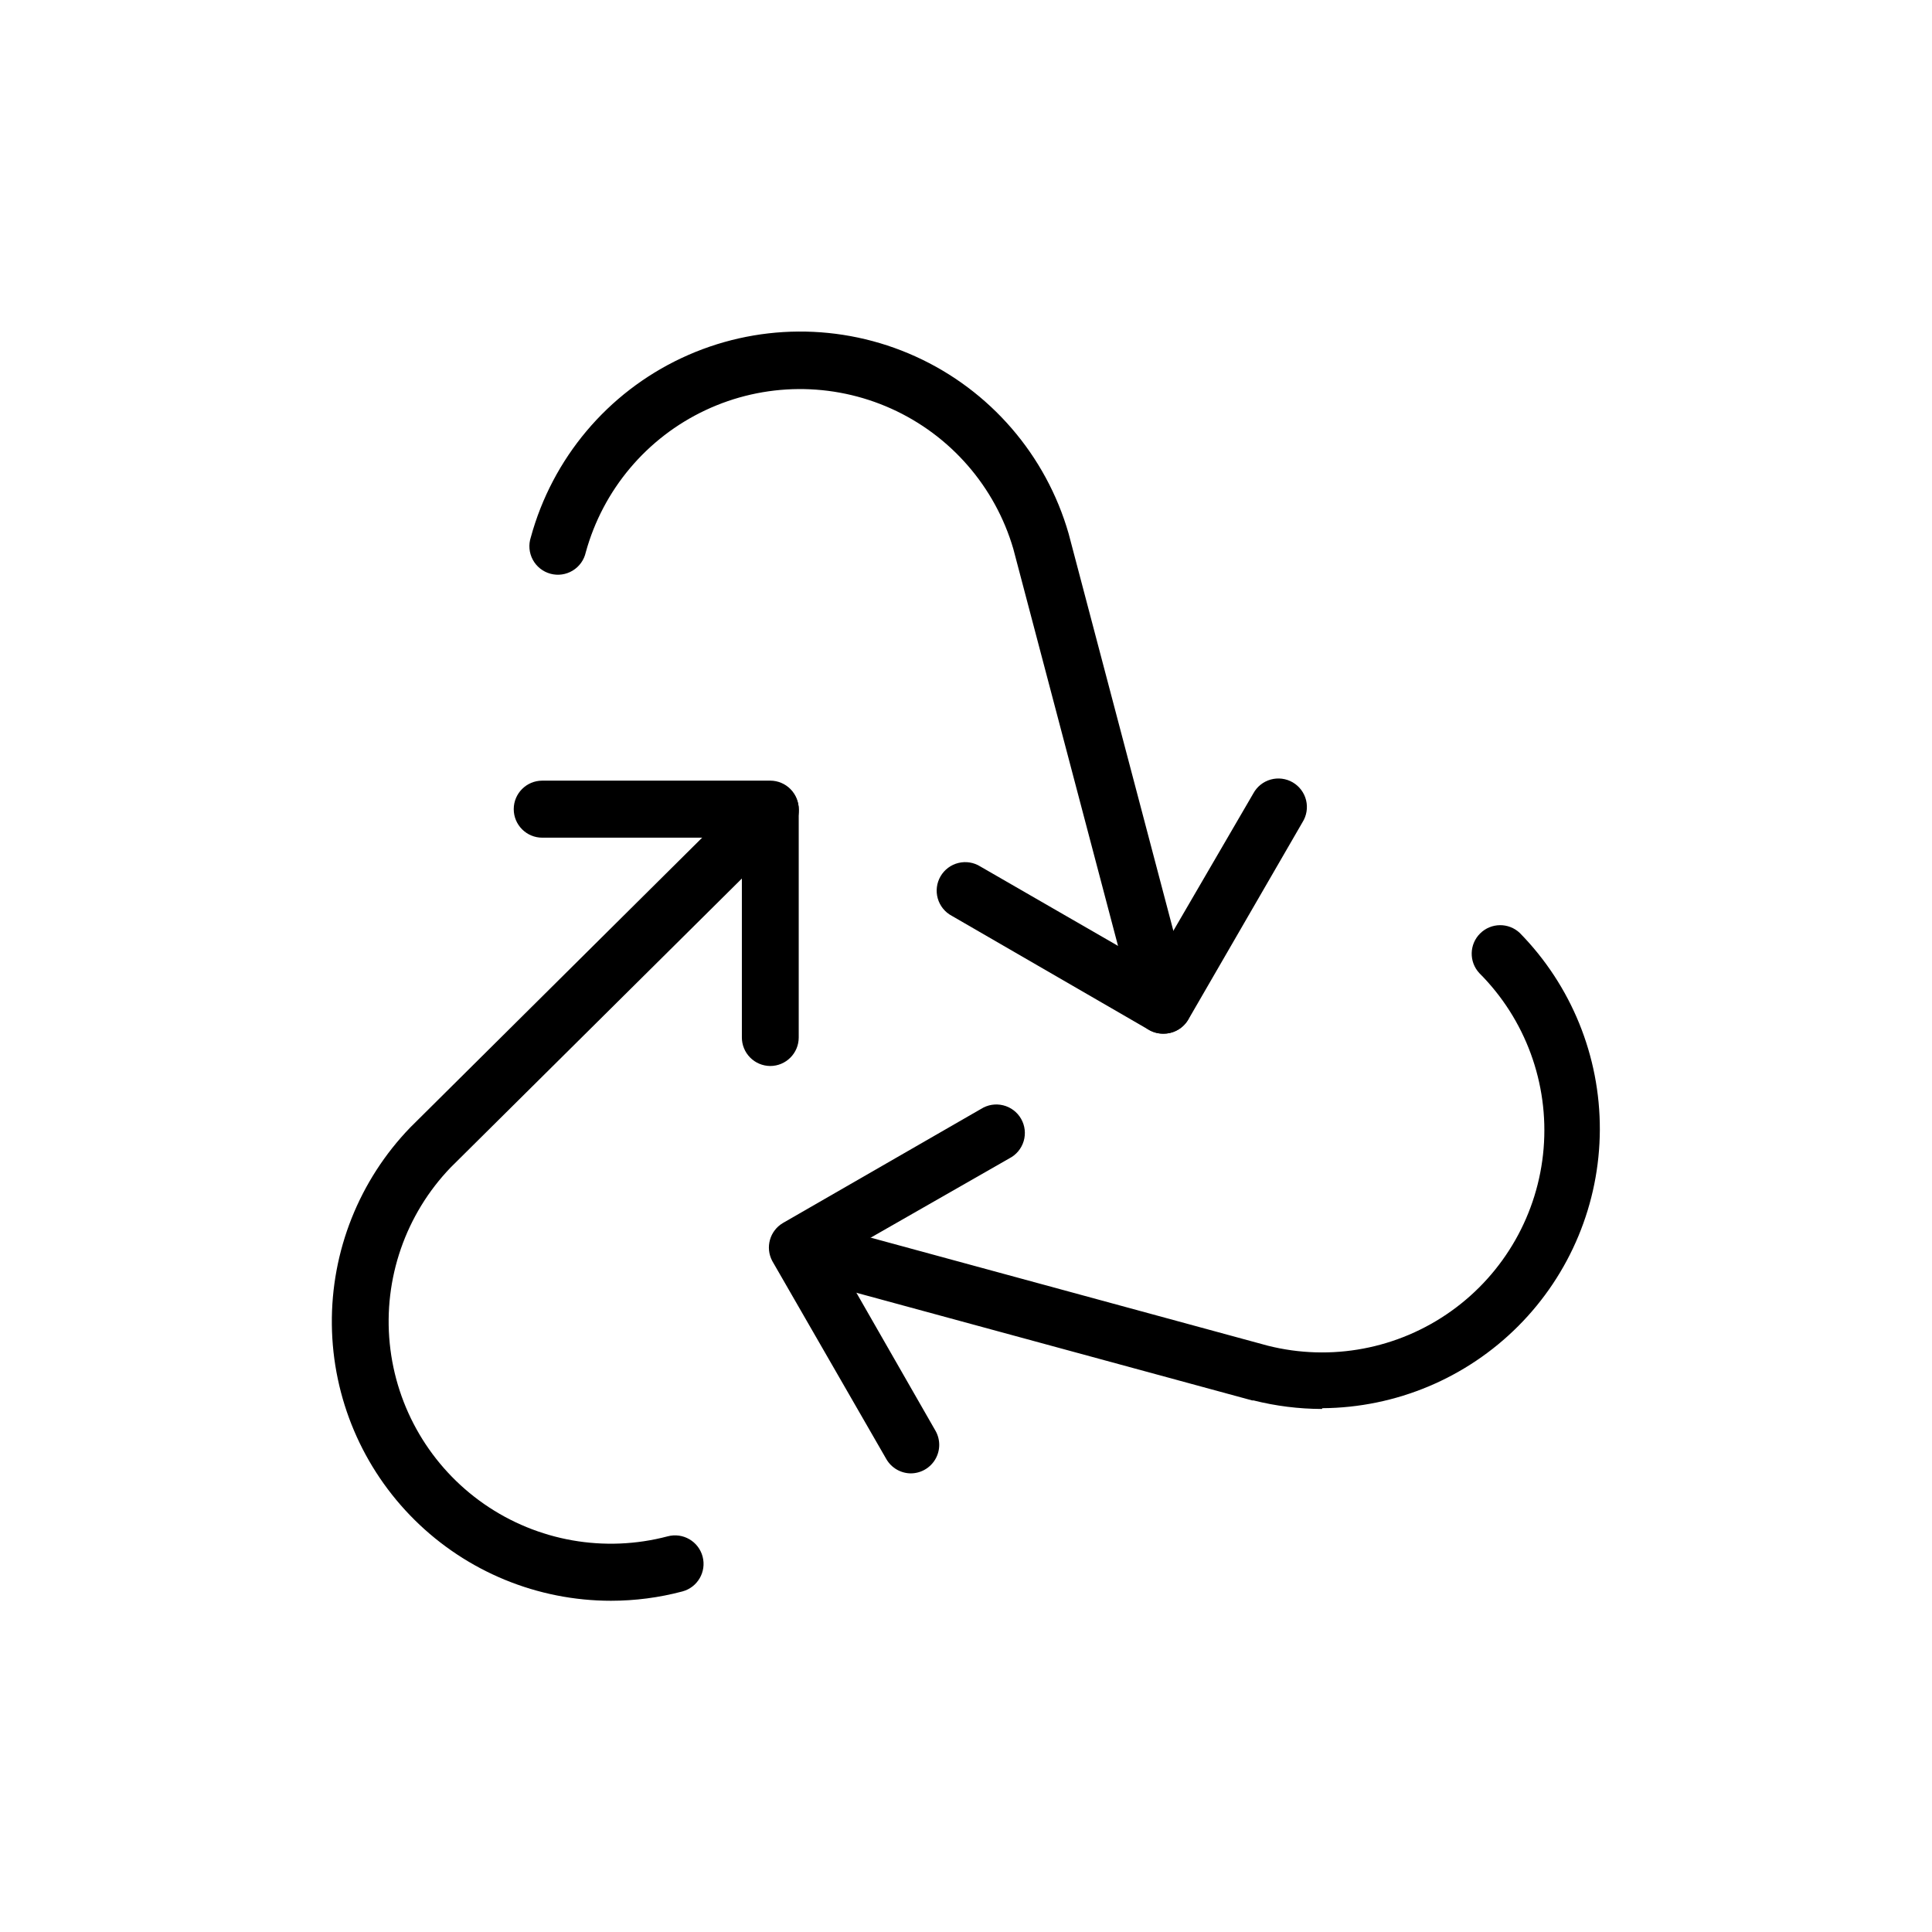
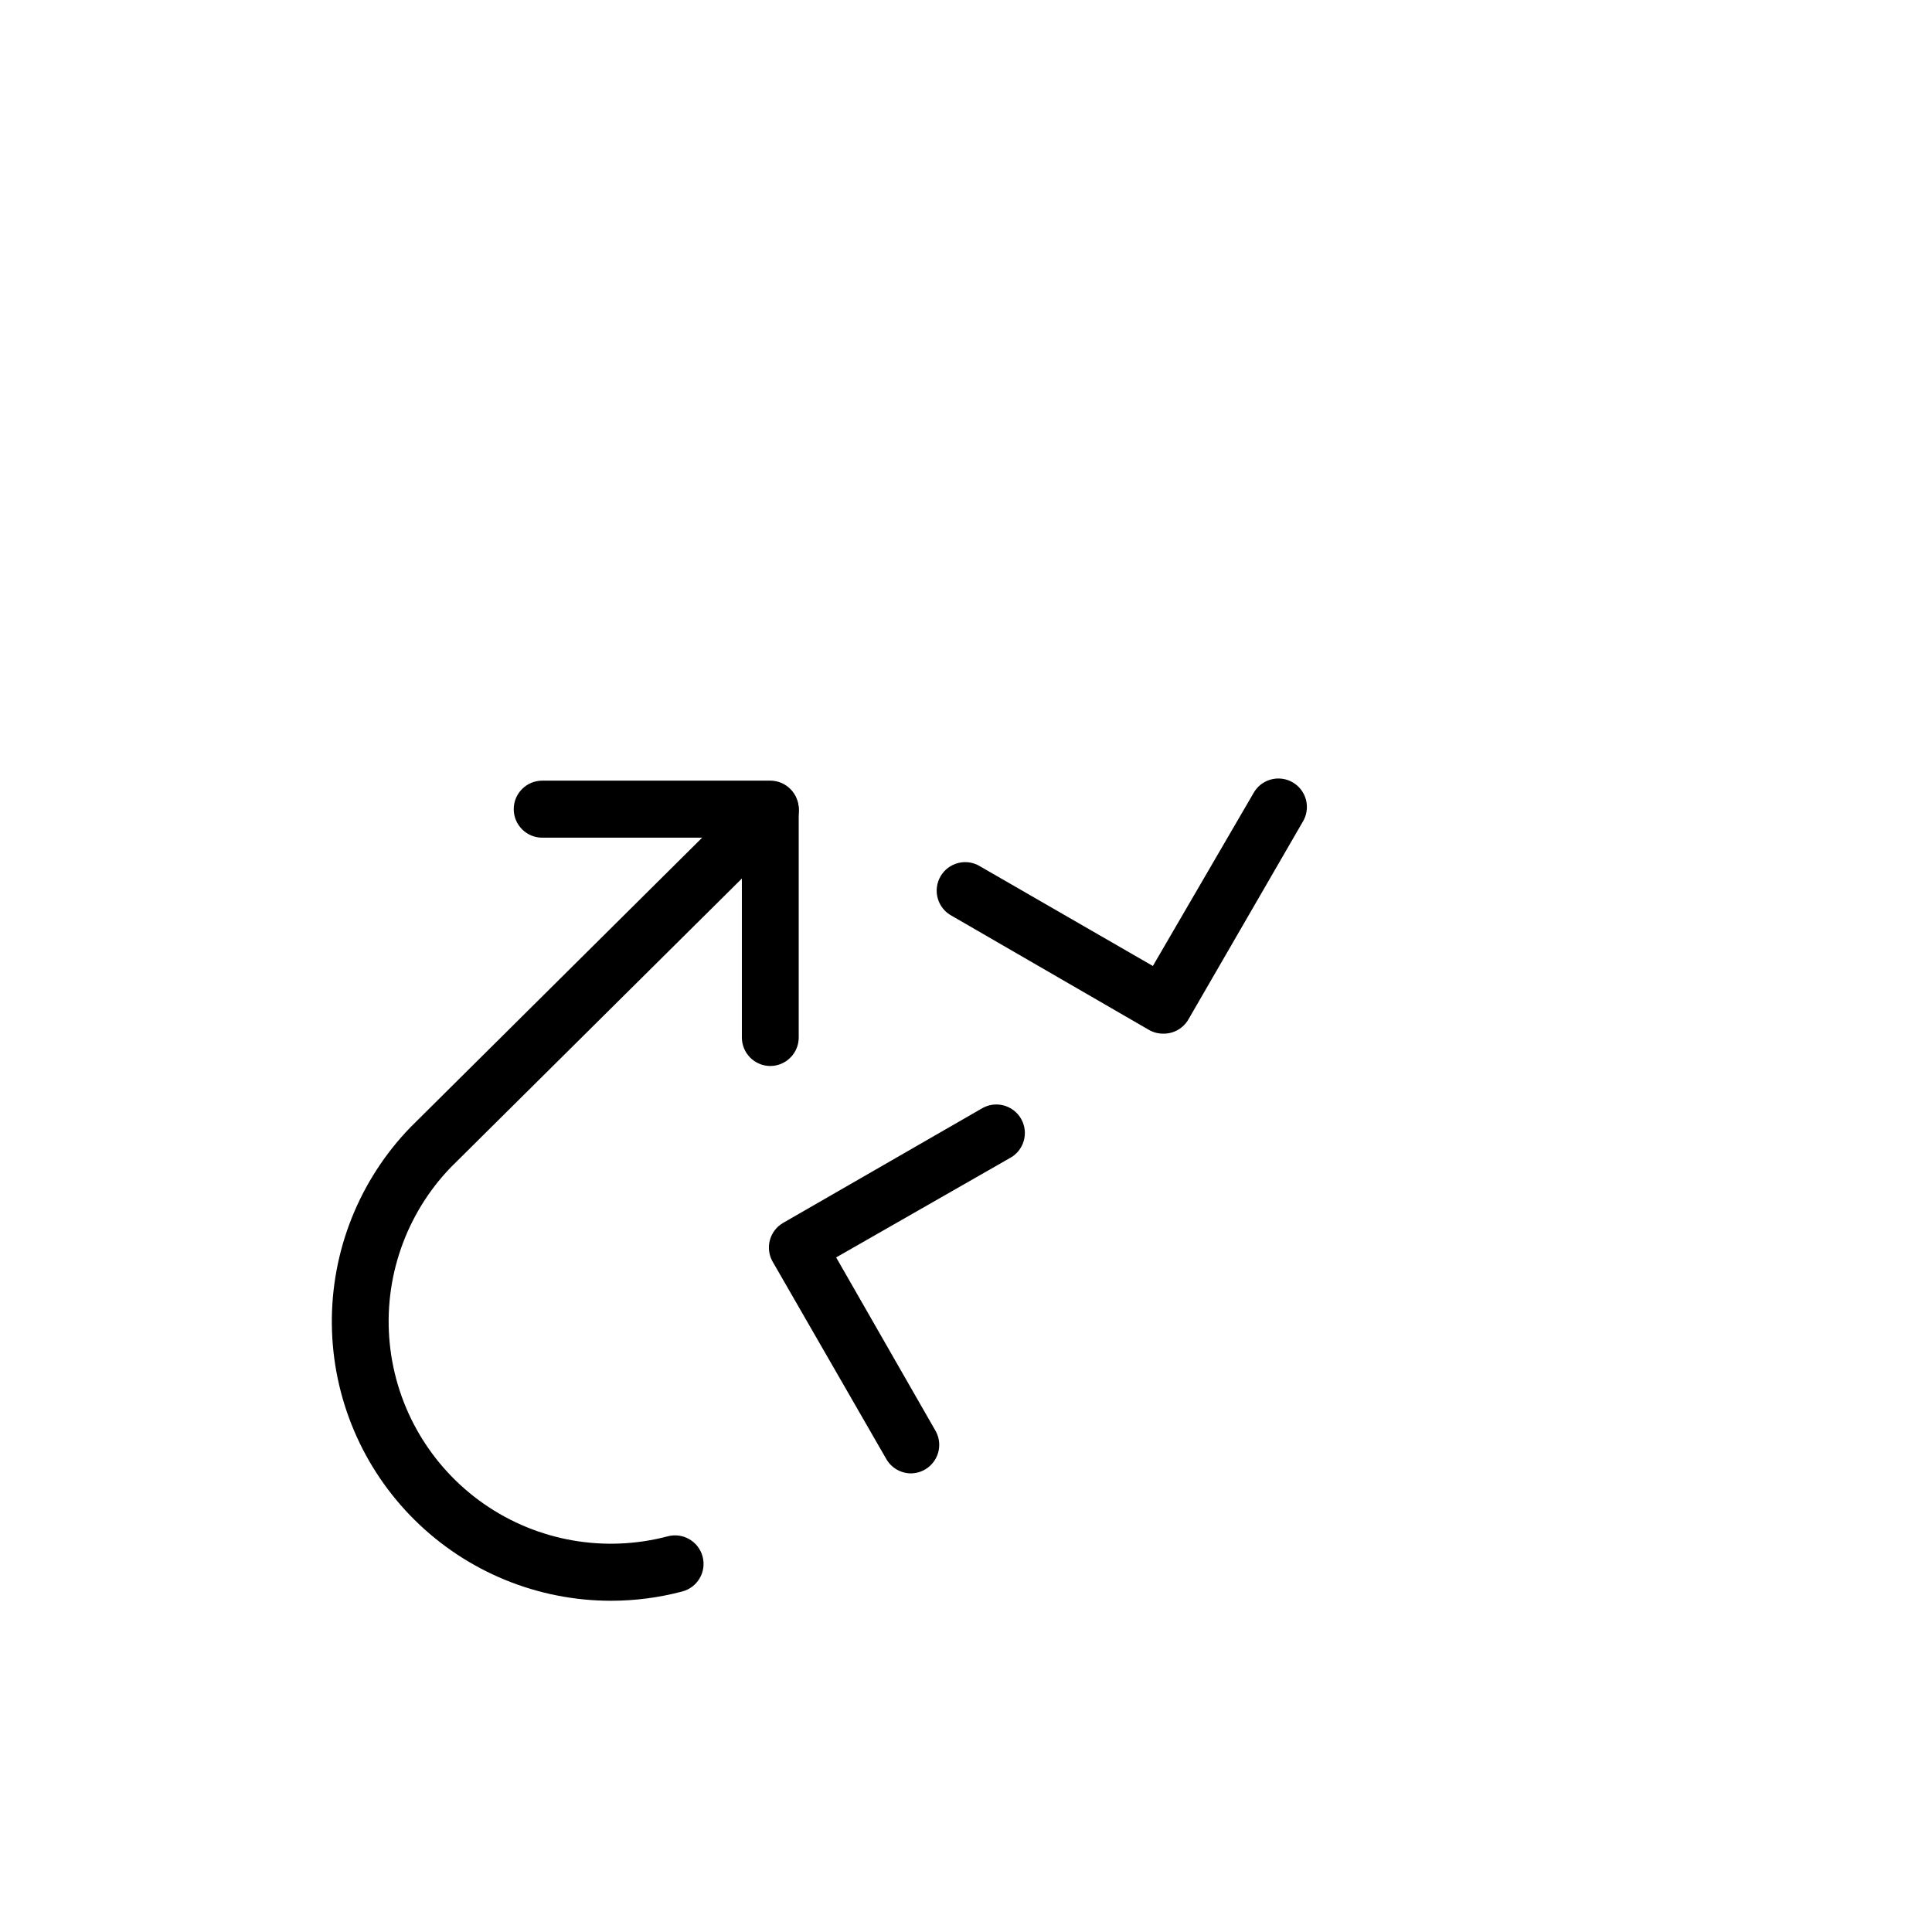
<svg xmlns="http://www.w3.org/2000/svg" fill="#000000" width="800px" height="800px" version="1.1" viewBox="144 144 512 512">
  <g>
-     <path d="m494.31 517.39c-6.117-0.016-12.207-0.777-18.137-2.269h-0.352l-122.43-33.301h-0.004c-3.82-1.258-5.984-5.289-4.922-9.168 1.059-3.883 4.973-6.25 8.902-5.391l122.58 33.352c16.785 4.242 34.582 0.883 48.668-9.18 14.086-10.062 23.031-25.816 24.457-43.066 1.426-17.254-4.809-34.262-17.051-46.5-2.762-2.992-2.66-7.633 0.234-10.496 2.891-2.867 7.531-2.926 10.496-0.137 13.664 13.914 21.293 32.656 21.223 52.16-0.07 19.504-7.828 38.191-21.594 52.004-13.766 13.816-32.422 21.648-51.926 21.789z" />
    <path d="m385.44 534.46c-2.699 0.004-5.199-1.438-6.547-3.777l-30.23-52.496c-1.914-3.574-0.668-8.02 2.82-10.078l52.496-30.23 0.004 0.004c1.742-1.113 3.859-1.461 5.867-0.965 2.008 0.492 3.723 1.785 4.75 3.578s1.273 3.926 0.688 5.906c-0.59 1.984-1.961 3.637-3.801 4.578l-45.898 26.25 26.301 45.898v-0.004c1.352 2.34 1.352 5.223 0 7.559-1.352 2.34-3.848 3.781-6.551 3.777z" />
-     <path d="m452.24 417.93c-3.434 0-6.434-2.32-7.305-5.641l-32.395-122.83c-4.832-16.512-16.641-30.082-32.328-37.152-15.688-7.066-33.68-6.926-49.25 0.395-15.57 7.316-27.16 21.078-31.727 37.668-0.445 2.023-1.699 3.777-3.473 4.848-1.77 1.074-3.906 1.371-5.902 0.824-2-0.547-3.688-1.887-4.668-3.715-0.98-1.824-1.168-3.973-0.52-5.938 5.711-20.918 20.301-38.277 39.926-47.496 19.621-9.223 42.301-9.375 62.043-0.418 19.746 8.957 34.57 26.117 40.559 46.957l32.445 123.03v-0.004c0.594 2.266 0.105 4.68-1.324 6.531-1.43 1.855-3.641 2.941-5.981 2.941z" />
    <path d="m452.24 417.93c-1.324 0.004-2.629-0.344-3.777-1.008l-52.246-30.23v0.004c-1.809-0.969-3.144-2.633-3.703-4.606-0.559-1.977-0.289-4.09 0.742-5.863 1.035-1.773 2.742-3.051 4.738-3.535 1.992-0.488 4.098-0.145 5.832 0.953l45.695 26.352 26.602-45.695c0.969-1.809 2.629-3.148 4.606-3.707 1.973-0.559 4.09-0.289 5.863 0.742 1.77 1.035 3.047 2.746 3.535 4.738 0.484 1.992 0.141 4.098-0.957 5.832l-30.23 52.246h0.004c-1.352 2.34-3.848 3.781-6.551 3.777z" />
    <path d="m305.94 568.22c-19.484 0-38.18-7.684-52.031-21.387-13.852-13.699-21.746-32.309-21.965-51.789s7.254-38.262 20.793-52.27l0.25-0.25 90.035-89.379c2.988-2.762 7.629-2.66 10.496 0.234 2.863 2.891 2.922 7.531 0.133 10.496l-90.184 89.477c-11.969 12.43-17.887 29.488-16.184 46.66 1.703 17.176 10.852 32.738 25.027 42.578 14.18 9.84 31.957 12.965 48.641 8.551 4.035-1.07 8.176 1.332 9.246 5.367 1.07 4.035-1.332 8.172-5.363 9.242-6.168 1.637-12.516 2.465-18.895 2.469z" />
    <path d="m348.11 426.5c-2.004-0.016-3.922-0.824-5.328-2.25s-2.191-3.356-2.18-5.359v-52.898h-52.898c-4.172 0-7.559-3.383-7.559-7.559 0-4.172 3.387-7.555 7.559-7.555h60.457c2.004 0.012 3.922 0.82 5.328 2.246 1.41 1.43 2.191 3.356 2.18 5.359v60.457c0 4.176-3.383 7.559-7.559 7.559z" />
  </g>
</svg>